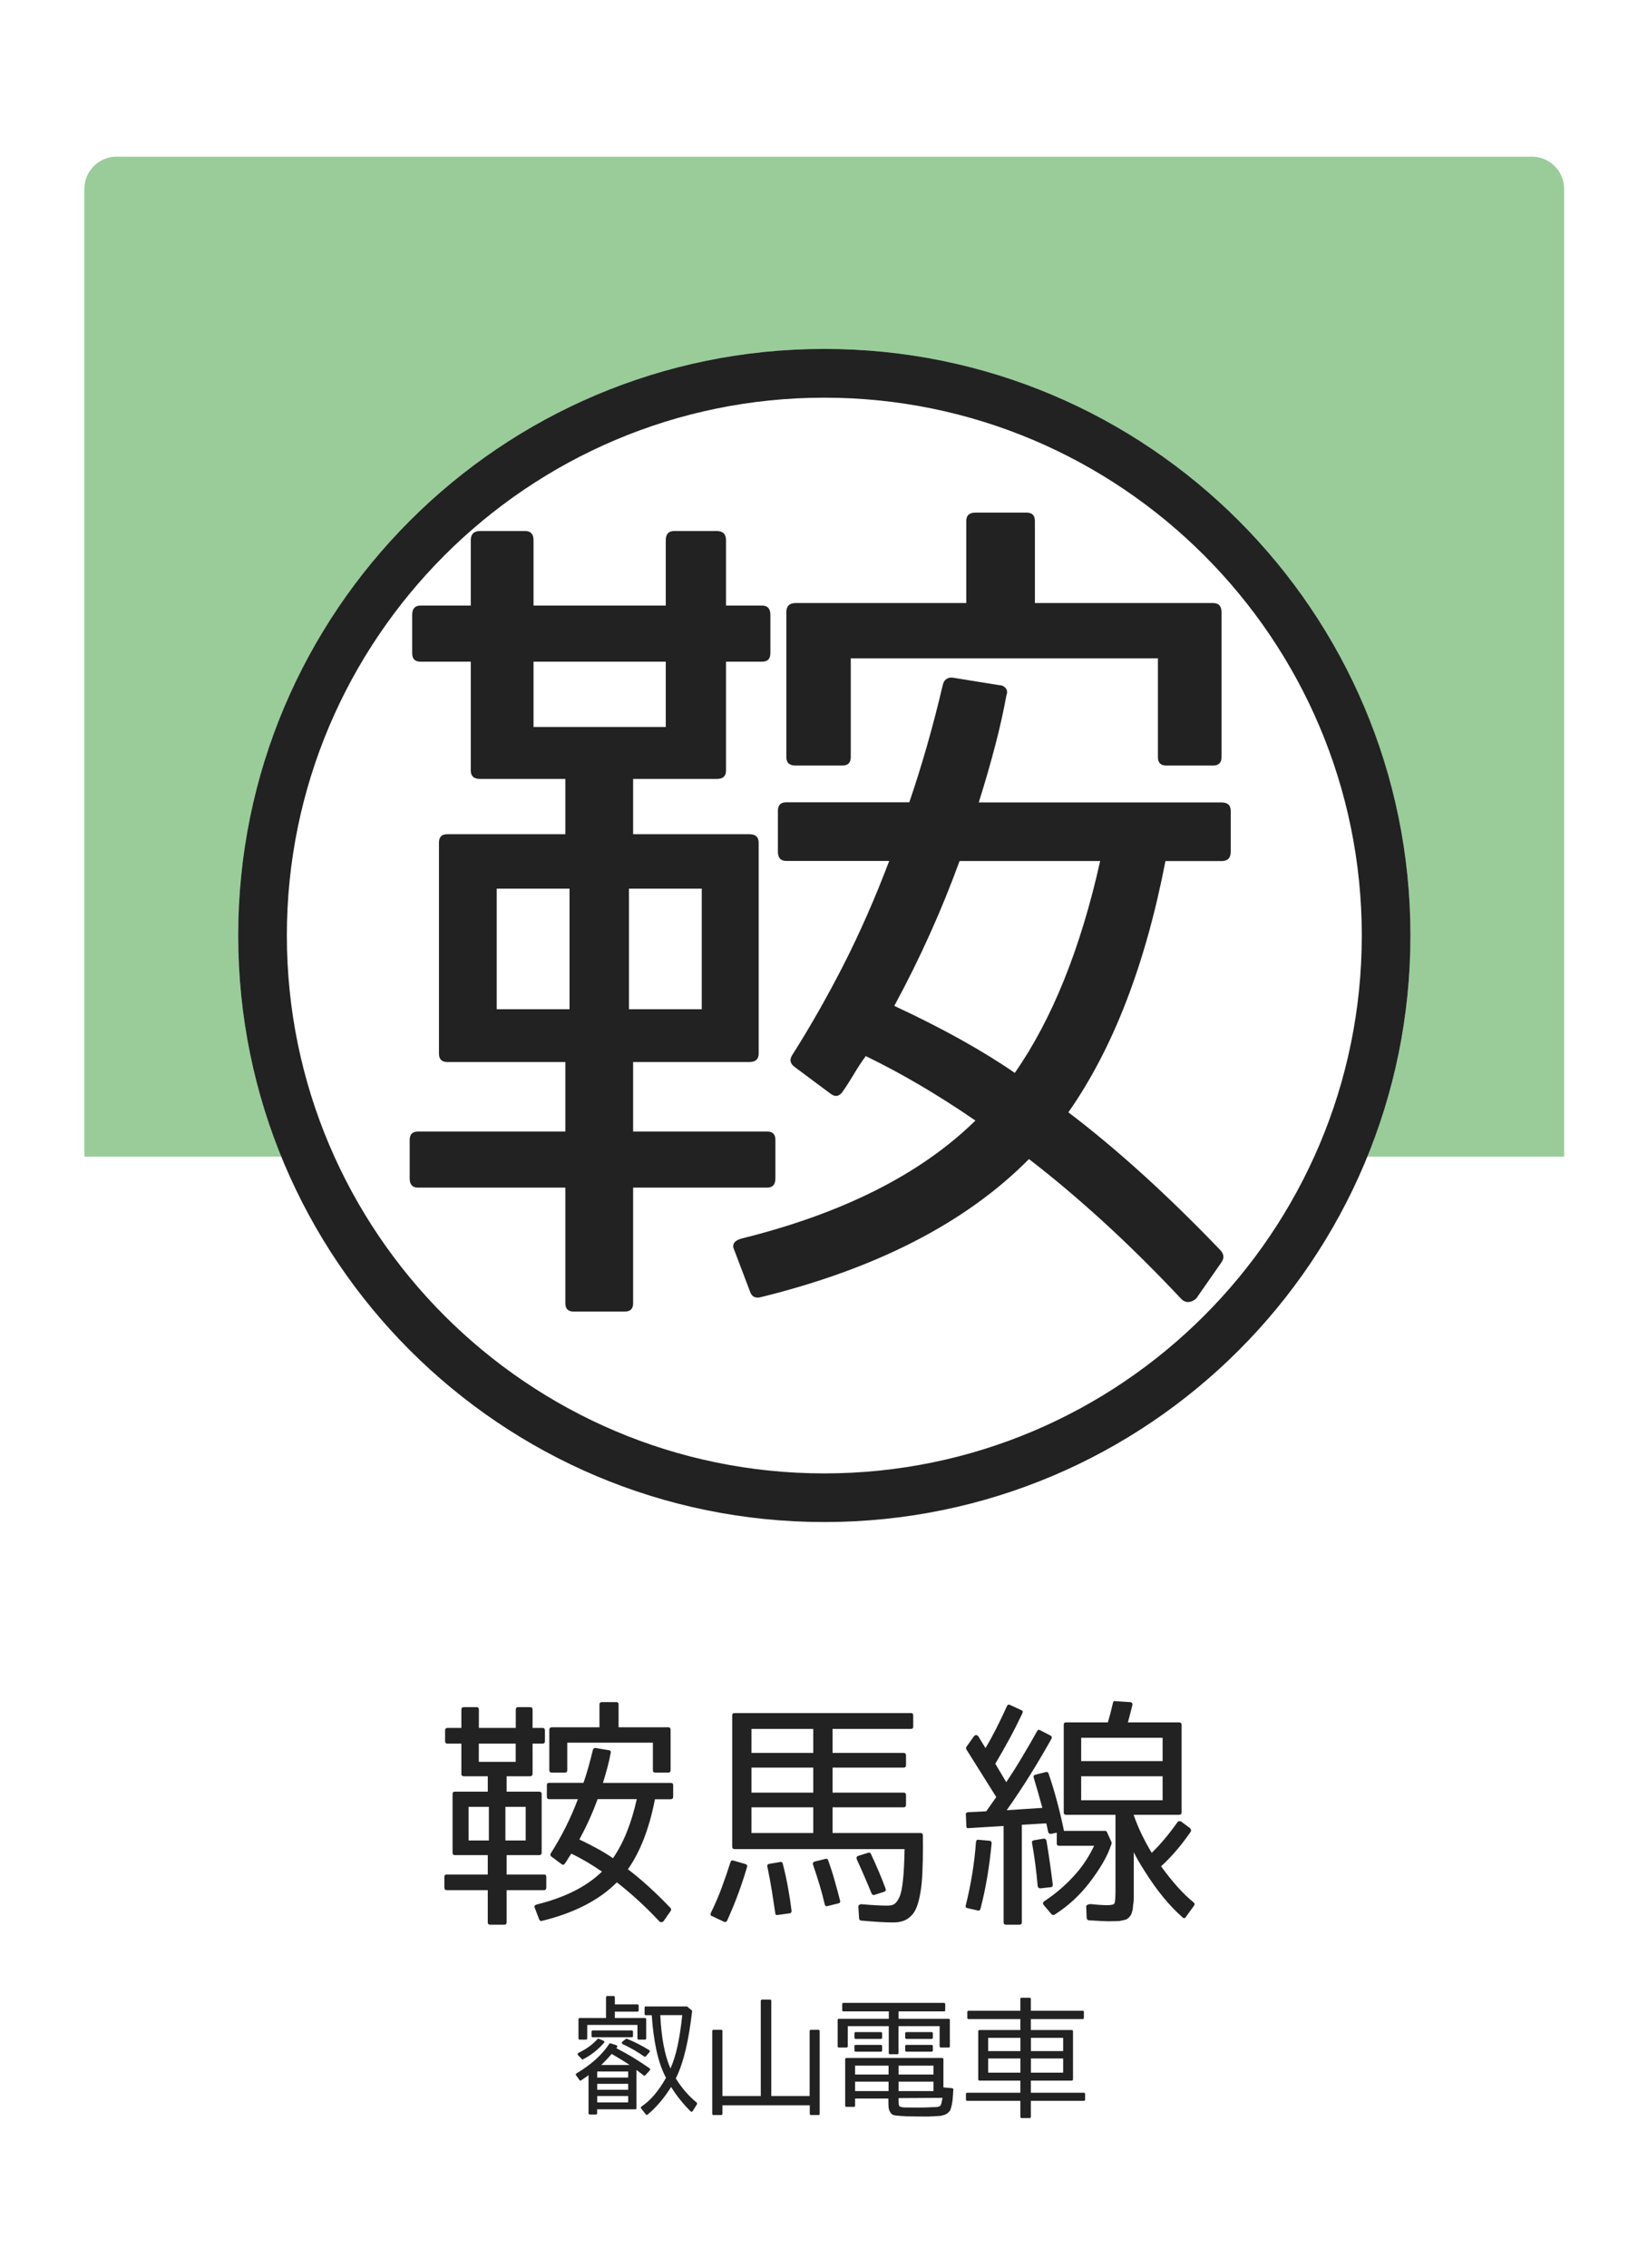
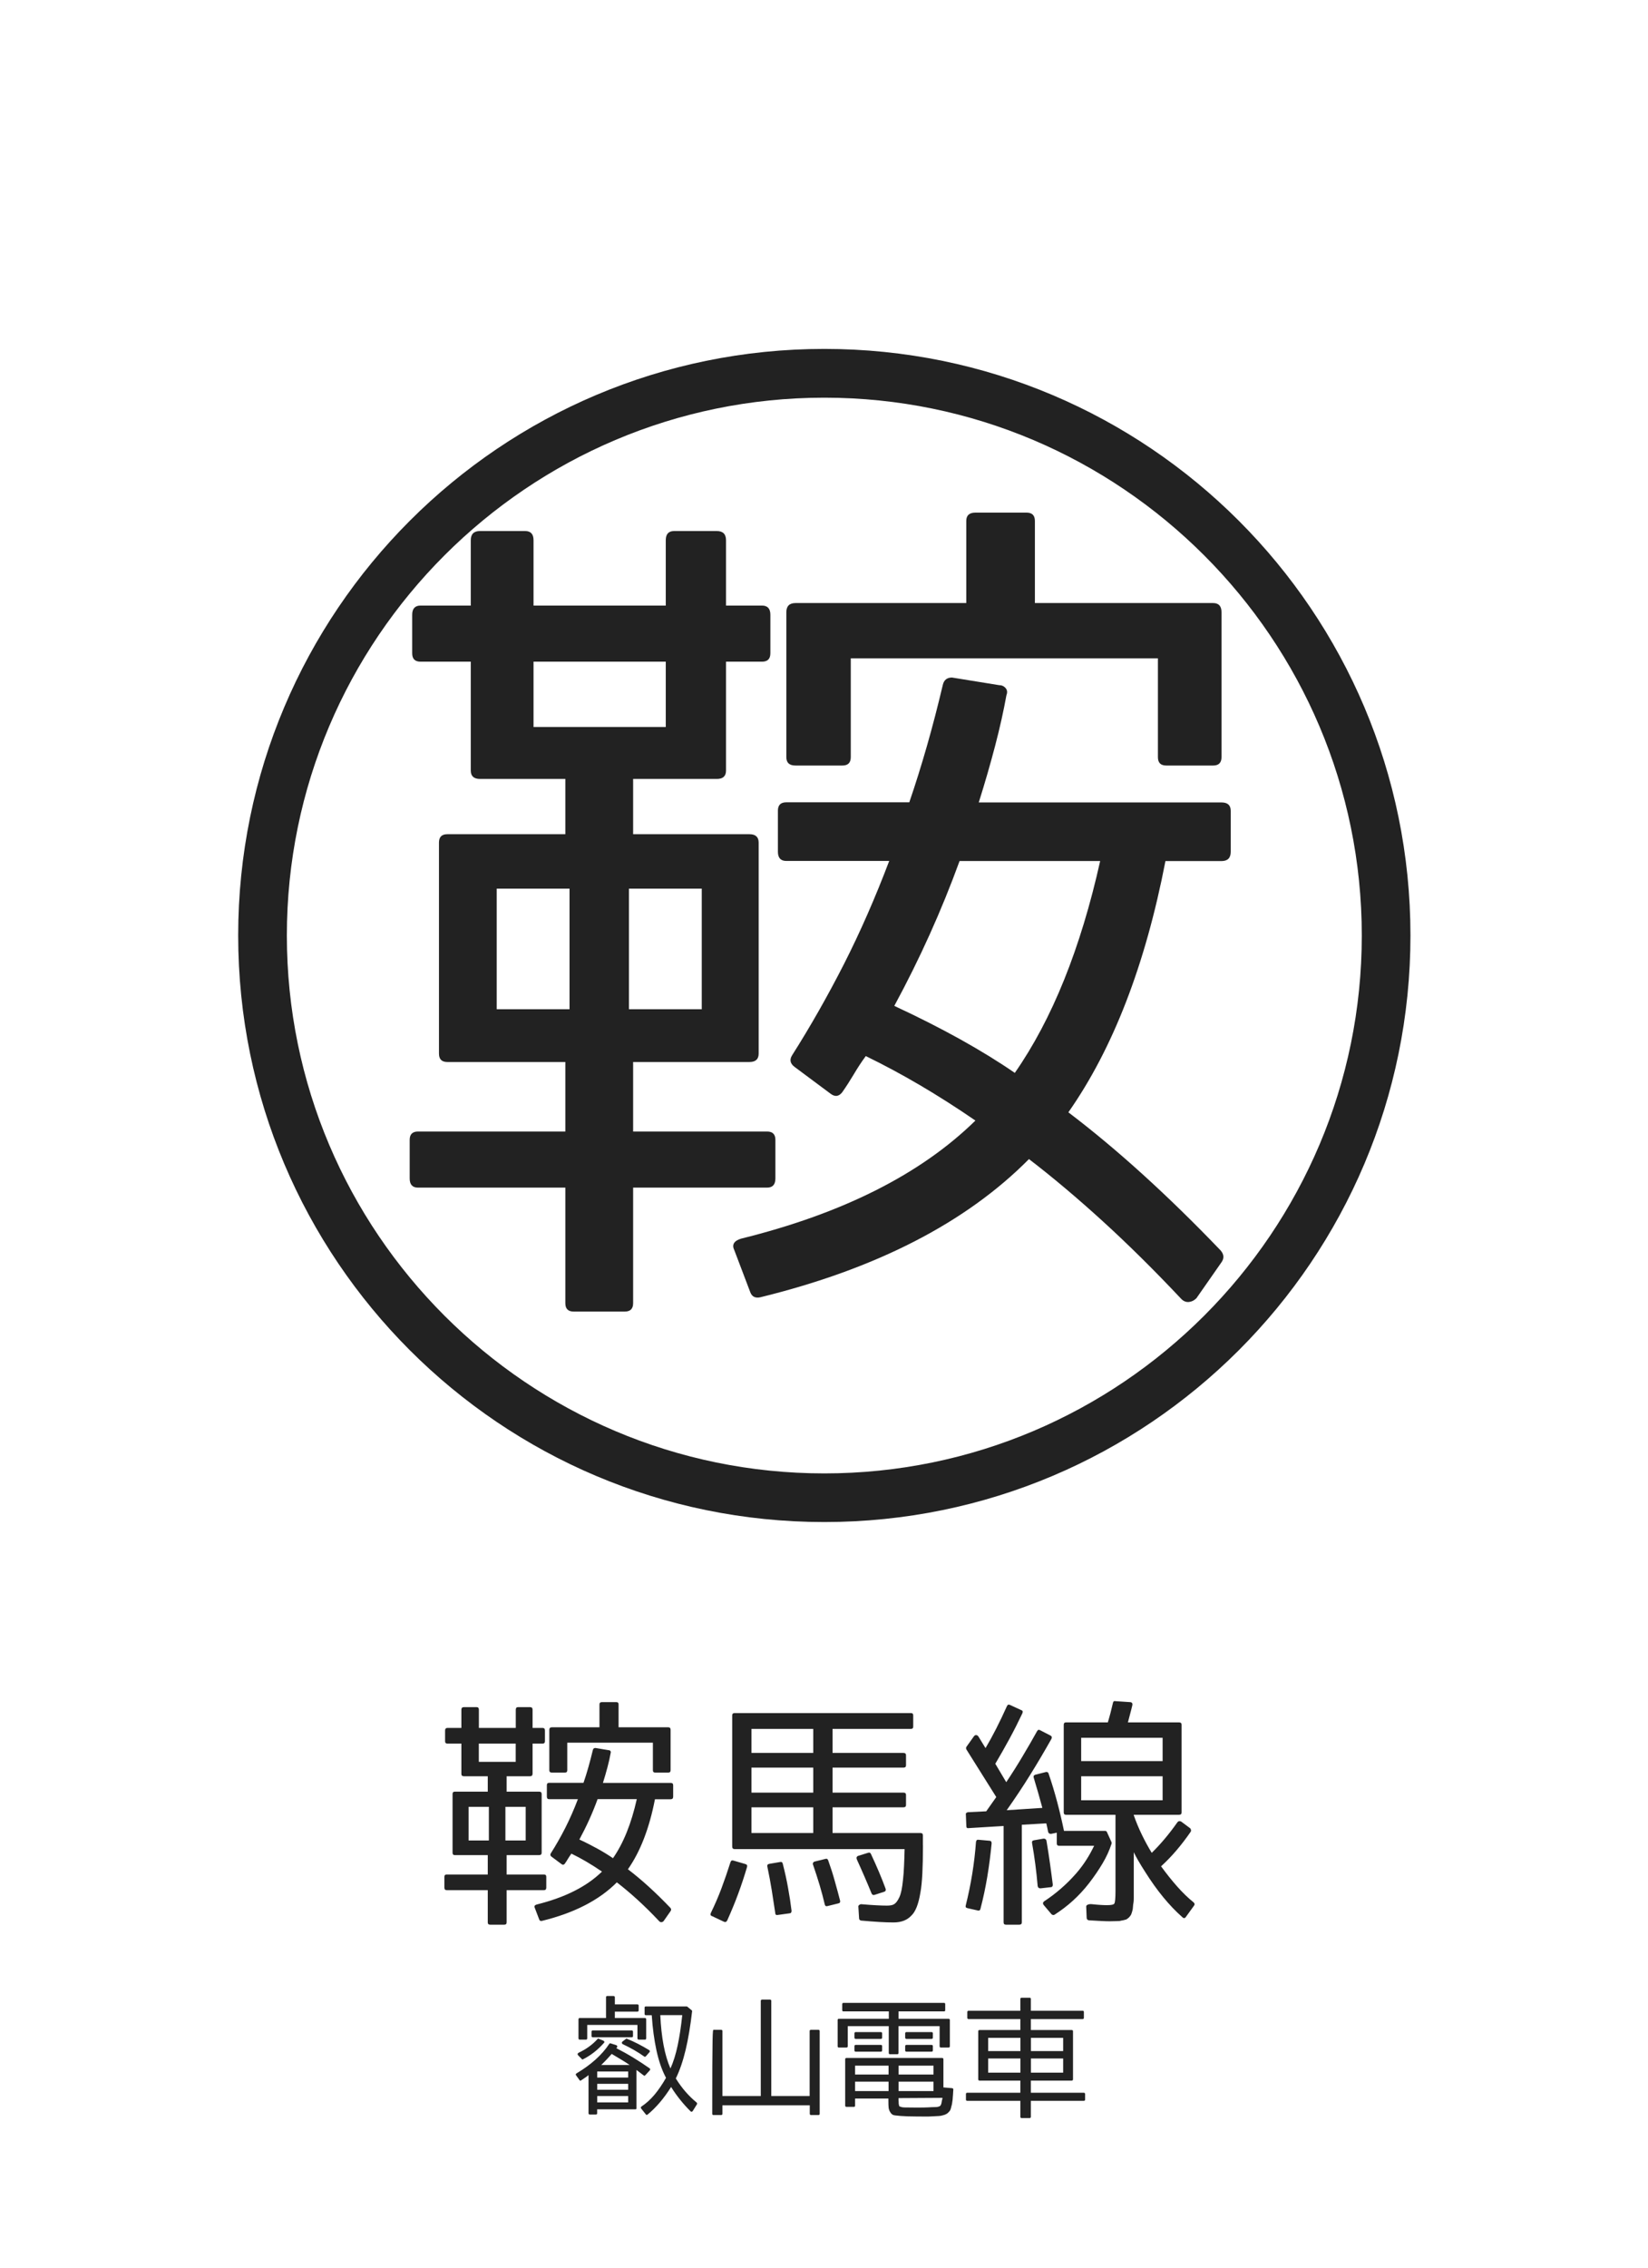
<svg xmlns="http://www.w3.org/2000/svg" version="1.1" x="0px" y="0px" viewBox="0 0 256 352" style="enable-background:new 0 0 256 352;" xml:space="preserve">
  <style type="text/css">
	.st0{fill:#FFFFFF;}
	.st1{opacity:0.4;fill:#008000;}
	.st2{fill:#222222;}
</style>
  <g id="レイヤー_2">
    <rect class="st0" width="256" height="352" />
  </g>
  <g id="レイヤー_1">
-     <path class="st1" d="M242.98,179.55H13.11V29.32c0-2.76,2.24-5,5-5h219.86c2.76,0,5,2.24,5,5V179.55z" />
-     <circle class="st0" cx="128.05" cy="145.21" r="91.05" />
    <path class="st2" d="M128.05,61.73c46.03,0,83.49,37.45,83.49,83.49c0,46.03-37.45,83.49-83.49,83.49   c-46.03,0-83.49-37.45-83.49-83.49C44.56,99.18,82.01,61.73,128.05,61.73 M128.05,54.16C77.76,54.16,37,94.93,37,145.21   c0,50.29,40.76,91.05,91.05,91.05c50.29,0,91.05-40.76,91.05-91.05C219.1,94.93,178.33,54.16,128.05,54.16L128.05,54.16z" />
    <g>
      <path class="st2" d="M112.78,119.61c0,0.87-0.48,1.3-1.43,1.3h-13v8.58h18.07c0.95,0,1.43,0.44,1.43,1.3v32.76    c0,0.87-0.48,1.3-1.43,1.3H98.35v10.79h20.8c0.87,0,1.3,0.43,1.3,1.3v5.98c0,0.96-0.43,1.43-1.3,1.43h-20.8v17.94    c0,0.87-0.44,1.3-1.3,1.3h-7.93c-0.87,0-1.3-0.43-1.3-1.3v-17.94H64.94c-0.87,0-1.3-0.47-1.3-1.43v-5.98c0-0.87,0.43-1.3,1.3-1.3    h22.88v-10.79H69.49c-0.87,0-1.3-0.43-1.3-1.3v-32.76c0-0.87,0.43-1.3,1.3-1.3h18.33v-8.58H74.56c-0.95,0-1.43-0.43-1.43-1.3    v-16.9h-7.8c-0.87,0-1.3-0.43-1.3-1.3v-5.98c0-0.95,0.43-1.43,1.3-1.43h7.8V83.86c0-0.95,0.48-1.43,1.43-1.43h7.02    c0.87,0,1.3,0.48,1.3,1.43V94h20.54V83.86c0-0.95,0.43-1.43,1.3-1.43h6.63c0.95,0,1.43,0.48,1.43,1.43V94h5.59    c0.87,0,1.3,0.48,1.3,1.43v5.98c0,0.87-0.44,1.3-1.3,1.3h-5.59V119.61z M77.16,156.66h11.31v-18.72H77.16V156.66z M82.88,102.71    v10.14h20.54v-10.14H82.88z M109.01,156.66v-18.72H97.7v18.72H109.01z M155.17,106.35c0.43,0,0.78,0.15,1.04,0.46    c0.26,0.3,0.3,0.67,0.13,1.1c-0.44,2.43-1.02,5.05-1.76,7.87c-0.74,2.82-1.58,5.74-2.54,8.78h37.71c0.95,0,1.43,0.43,1.43,1.3    v6.37c0,0.95-0.48,1.43-1.43,1.43h-8.71c-3.12,16.12-8.15,29.12-15.08,39c7.54,5.72,15.43,12.87,23.66,21.45    c0.52,0.61,0.56,1.21,0.13,1.82l-3.9,5.59c-0.35,0.35-0.74,0.54-1.17,0.58c-0.43,0.04-0.82-0.11-1.17-0.46    c-4.16-4.42-8.21-8.43-12.16-12.03s-7.78-6.83-11.51-9.69c-9.79,9.88-23.71,17.03-41.73,21.45c-0.78,0.17-1.3-0.09-1.56-0.78    l-2.47-6.5c-0.43-0.87-0.09-1.47,1.04-1.82c15.78-3.9,27.91-10.01,36.4-18.33c-5.81-3.99-11.49-7.32-17.03-10.01    c-0.7,0.95-1.32,1.91-1.88,2.86c-0.57,0.95-1.15,1.86-1.76,2.73c-0.52,0.69-1.13,0.78-1.82,0.26l-5.59-4.16    c-0.7-0.52-0.83-1.13-0.39-1.82c2.86-4.51,5.54-9.23,8.06-14.17c2.51-4.94,4.85-10.27,7.02-15.99h-15.99    c-0.87,0-1.3-0.48-1.3-1.43v-6.37c0-0.87,0.43-1.3,1.3-1.3h19.11c0.95-2.77,1.86-5.68,2.73-8.71c0.87-3.03,1.69-6.2,2.47-9.49    c0.17-0.78,0.65-1.17,1.43-1.17L155.17,106.35z M160.76,93.61h27.69c0.87,0,1.3,0.48,1.3,1.43v22.49c0,0.87-0.44,1.3-1.3,1.3    h-7.28c-0.87,0-1.3-0.43-1.3-1.3v-15.34h-47.71v15.34c0,0.87-0.44,1.3-1.3,1.3h-7.28c-0.96,0-1.43-0.43-1.43-1.3V95.04    c0-0.95,0.47-1.43,1.43-1.43h26.52V80.87c0-0.87,0.47-1.3,1.43-1.3h7.93c0.87,0,1.3,0.43,1.3,1.3V93.61z M157.64,166.54    c5.8-8.32,10.22-19.28,13.26-32.89h-21.84c-2.78,7.63-6.15,15.13-10.14,22.49c3.73,1.73,7.15,3.47,10.27,5.2    C152.31,163.08,155.13,164.81,157.64,166.54z" />
    </g>
    <g>
      <path class="st2" d="M82.72,275.36c0,0.24-0.13,0.36-0.4,0.36h-3.62v2.39h5.04c0.27,0,0.4,0.12,0.4,0.36v9.13    c0,0.24-0.13,0.36-0.4,0.36h-5.04v3.01h5.8c0.24,0,0.36,0.12,0.36,0.36v1.67c0,0.27-0.12,0.4-0.36,0.4h-5.8v5    c0,0.24-0.12,0.36-0.36,0.36h-2.21c-0.24,0-0.36-0.12-0.36-0.36v-5h-6.38c-0.24,0-0.36-0.13-0.36-0.4v-1.67    c0-0.24,0.12-0.36,0.36-0.36h6.38v-3.01h-5.11c-0.24,0-0.36-0.12-0.36-0.36v-9.13c0-0.24,0.12-0.36,0.36-0.36h5.11v-2.39h-3.7    c-0.27,0-0.4-0.12-0.4-0.36v-4.71h-2.17c-0.24,0-0.36-0.12-0.36-0.36v-1.67c0-0.26,0.12-0.4,0.36-0.4h2.17v-2.83    c0-0.27,0.13-0.4,0.4-0.4h1.96c0.24,0,0.36,0.13,0.36,0.4v2.83h5.73v-2.83c0-0.27,0.12-0.4,0.36-0.4h1.85c0.27,0,0.4,0.13,0.4,0.4    v2.83h1.56c0.24,0,0.36,0.13,0.36,0.4v1.67c0,0.24-0.12,0.36-0.36,0.36h-1.56V275.36z M72.79,285.69h3.15v-5.22h-3.15V285.69z     M74.38,270.65v2.83h5.73v-2.83H74.38z M81.66,285.69v-5.22h-3.15v5.22H81.66z M94.53,271.67c0.12,0,0.22,0.04,0.29,0.13    c0.07,0.08,0.08,0.19,0.04,0.31c-0.12,0.68-0.28,1.41-0.49,2.19c-0.21,0.79-0.44,1.6-0.71,2.45h10.51c0.27,0,0.4,0.12,0.4,0.36    v1.78c0,0.27-0.13,0.4-0.4,0.4h-2.43c-0.87,4.49-2.27,8.12-4.2,10.87c2.1,1.59,4.3,3.59,6.59,5.98c0.15,0.17,0.16,0.34,0.04,0.51    l-1.09,1.56c-0.1,0.1-0.21,0.15-0.33,0.16c-0.12,0.01-0.23-0.03-0.33-0.13c-1.16-1.23-2.29-2.35-3.39-3.35    c-1.1-1-2.17-1.9-3.21-2.7c-2.73,2.75-6.61,4.75-11.63,5.98c-0.22,0.05-0.36-0.02-0.43-0.22l-0.69-1.81    c-0.12-0.24-0.02-0.41,0.29-0.51c4.4-1.09,7.78-2.79,10.15-5.11c-1.62-1.11-3.2-2.04-4.75-2.79c-0.19,0.27-0.37,0.53-0.53,0.8    c-0.16,0.27-0.32,0.52-0.49,0.76c-0.15,0.19-0.31,0.22-0.51,0.07l-1.56-1.16c-0.19-0.14-0.23-0.31-0.11-0.51    c0.8-1.26,1.55-2.57,2.25-3.95s1.35-2.86,1.96-4.46h-4.46c-0.24,0-0.36-0.13-0.36-0.4v-1.78c0-0.24,0.12-0.36,0.36-0.36h5.33    c0.27-0.77,0.52-1.58,0.76-2.43c0.24-0.85,0.47-1.73,0.69-2.65c0.05-0.22,0.18-0.33,0.4-0.33L94.53,271.67z M96.09,268.12h7.72    c0.24,0,0.36,0.13,0.36,0.4v6.27c0,0.24-0.12,0.36-0.36,0.36h-2.03c-0.24,0-0.36-0.12-0.36-0.36v-4.28h-13.3v4.28    c0,0.24-0.12,0.36-0.36,0.36h-2.03c-0.27,0-0.4-0.12-0.4-0.36v-6.27c0-0.27,0.13-0.4,0.4-0.4h7.39v-3.55    c0-0.24,0.13-0.36,0.4-0.36h2.21c0.24,0,0.36,0.12,0.36,0.36V268.12z M95.22,288.44c1.62-2.32,2.85-5.38,3.7-9.17h-6.09    c-0.77,2.13-1.72,4.22-2.83,6.27c1.04,0.48,1.99,0.97,2.86,1.45S94.52,287.96,95.22,288.44z" />
      <path class="st2" d="M110.61,297.43c-0.24-0.07-0.3-0.24-0.18-0.51c0.6-1.23,1.15-2.49,1.63-3.77c0.48-1.28,0.95-2.64,1.41-4.09    c0.07-0.24,0.23-0.33,0.47-0.25l1.85,0.54c0.24,0.07,0.33,0.23,0.25,0.47c-0.41,1.4-0.87,2.79-1.38,4.17    c-0.51,1.38-1.08,2.75-1.7,4.13c-0.12,0.22-0.29,0.28-0.51,0.18L110.61,297.43z M143.37,286.45c0,1.67-0.03,3.11-0.09,4.33    s-0.16,2.23-0.31,3.03c-0.29,1.76-0.76,2.95-1.41,3.55c-0.65,0.7-1.57,1.05-2.75,1.05c-0.63,0-1.36-0.02-2.19-0.07    s-1.79-0.12-2.88-0.22c-0.19-0.05-0.29-0.17-0.29-0.36l-0.11-1.74c-0.03-0.12,0.01-0.22,0.11-0.31c0.1-0.08,0.21-0.13,0.33-0.13    c1.76,0.15,3.09,0.22,3.99,0.22c0.51,0,0.88-0.07,1.12-0.22c0.29-0.17,0.56-0.53,0.82-1.09s0.44-1.45,0.56-2.68    c0.07-0.63,0.13-1.34,0.16-2.14c0.04-0.8,0.07-1.68,0.09-2.64h-26.38c-0.27,0-0.4-0.13-0.4-0.4v-20.36c0-0.24,0.13-0.36,0.4-0.36    h27.36c0.24,0,0.36,0.12,0.36,0.36v1.74c0,0.24-0.12,0.36-0.36,0.36h-12.17v3.73h11.01c0.27,0,0.4,0.12,0.4,0.36v1.56    c0,0.24-0.13,0.36-0.4,0.36h-11.01v3.88h11.01c0.27,0,0.4,0.12,0.4,0.36v1.56c0,0.24-0.13,0.36-0.4,0.36h-11.01v3.99H143    c0.24,0,0.36,0.12,0.36,0.36V286.45z M126.33,272.1v-3.73h-9.6v3.73H126.33z M126.33,278.26v-3.88h-9.6v3.88H126.33z     M126.33,280.54h-9.6v3.99h9.6V280.54z M120.83,297.25c-0.27,0.05-0.4-0.05-0.4-0.29c-0.17-1.16-0.35-2.33-0.54-3.51    s-0.42-2.42-0.69-3.7c-0.05-0.24,0.05-0.39,0.29-0.43l1.7-0.29c0.22-0.05,0.35,0.04,0.4,0.25c0.34,1.33,0.62,2.59,0.83,3.79    c0.22,1.2,0.4,2.37,0.54,3.53c0,0.27-0.11,0.4-0.33,0.4L120.83,297.25z M128.55,295.87c-0.24,0.07-0.39-0.02-0.44-0.29    c-0.22-0.94-0.48-1.92-0.78-2.93c-0.3-1.01-0.65-2.08-1.03-3.19c-0.05-0.12-0.04-0.23,0.02-0.33s0.15-0.16,0.27-0.18l1.63-0.4    c0.22-0.07,0.36,0.01,0.44,0.25c0.39,1.09,0.73,2.14,1.01,3.17c0.29,1.03,0.57,2.05,0.83,3.06c0.05,0.24-0.05,0.39-0.29,0.43    L128.55,295.87z M135.86,294.13c-0.22,0.07-0.37,0-0.47-0.22c-0.34-0.82-0.69-1.67-1.07-2.54c-0.38-0.87-0.78-1.78-1.21-2.72    c-0.12-0.29-0.05-0.48,0.22-0.58l1.52-0.47c0.22-0.07,0.36-0.01,0.44,0.18c0.92,1.96,1.68,3.76,2.28,5.4    c0.07,0.24,0,0.4-0.22,0.47L135.86,294.13z" />
      <path class="st2" d="M150.31,296.2c-0.27-0.05-0.36-0.19-0.29-0.43c0.82-3.29,1.35-6.57,1.59-9.86c0.05-0.27,0.18-0.37,0.4-0.33    l1.67,0.15c0.24,0,0.36,0.13,0.36,0.4c-0.17,1.76-0.39,3.48-0.67,5.16c-0.28,1.68-0.63,3.35-1.07,5.02    c-0.05,0.22-0.18,0.3-0.4,0.25L150.31,296.2z M162.45,275.07c0.24-0.05,0.39,0.04,0.44,0.25c0.51,1.47,0.95,2.95,1.34,4.42    s0.74,2.96,1.05,4.46h6.38c0.14,0,0.24,0.06,0.29,0.18l0.72,1.59c0.02,0.07,0.02,0.14,0,0.22c-0.34,1.04-0.8,2.06-1.4,3.06    c-0.59,1-1.3,2.04-2.12,3.1c-0.77,0.99-1.6,1.88-2.48,2.68c-0.88,0.8-1.83,1.52-2.84,2.17c-0.14,0.1-0.3,0.08-0.47-0.04    l-1.23-1.45c-0.17-0.22-0.14-0.41,0.07-0.58c0.89-0.58,1.75-1.23,2.57-1.94c0.82-0.71,1.61-1.49,2.36-2.34    c0.63-0.72,1.17-1.45,1.63-2.17c0.46-0.72,0.86-1.45,1.2-2.17h-5.44c-0.24,0-0.36-0.12-0.36-0.36v-1.67l-0.87,0.18    c-0.24,0.02-0.4-0.07-0.47-0.29c-0.05-0.27-0.1-0.53-0.16-0.78c-0.06-0.25-0.1-0.44-0.13-0.56l-3.8,0.22v15.15    c0,0.24-0.13,0.36-0.4,0.36h-2.07c-0.24,0-0.36-0.12-0.36-0.36v-14.96l-5.43,0.33c-0.24,0.05-0.36-0.06-0.36-0.33l-0.07-1.74    c-0.05-0.22,0.06-0.35,0.33-0.4l2.83-0.14l1.56-2.21l-4.64-7.39c-0.07-0.14-0.07-0.28,0-0.4l1.16-1.63    c0.1-0.14,0.22-0.21,0.36-0.2c0.14,0.01,0.27,0.09,0.36,0.24l1.09,1.78c1.09-1.83,2.2-4.01,3.33-6.52    c0.1-0.22,0.25-0.28,0.47-0.18l1.74,0.8c0.24,0.07,0.3,0.24,0.18,0.51c-0.63,1.33-1.29,2.64-1.99,3.93    c-0.7,1.29-1.44,2.59-2.21,3.89l1.7,2.86c0.92-1.38,1.77-2.72,2.55-4.04c0.79-1.32,1.53-2.6,2.23-3.86    c0.12-0.24,0.29-0.29,0.51-0.15l1.56,0.8c0.22,0.1,0.28,0.27,0.18,0.51c-1.06,1.88-2.16,3.75-3.3,5.58    c-1.14,1.84-2.36,3.67-3.66,5.51l5.54-0.36c-0.22-0.8-0.44-1.58-0.65-2.34c-0.22-0.76-0.45-1.54-0.69-2.34    c-0.07-0.24,0.01-0.4,0.25-0.47L162.45,275.07z M162.12,285.4c0.24,0,0.39,0.11,0.44,0.33c0.22,1.3,0.4,2.52,0.56,3.64    c0.16,1.12,0.29,2.18,0.42,3.17c0,0.27-0.11,0.4-0.33,0.4l-1.59,0.18c-0.24,0-0.39-0.12-0.43-0.36c-0.19-2.25-0.48-4.47-0.87-6.67    c-0.05-0.24,0.05-0.39,0.29-0.43L162.12,285.4z M171.94,295.73c0.68,0,1.06-0.08,1.16-0.25c0.12-0.19,0.18-0.85,0.18-1.96V281.7    h-7.68c-0.24,0-0.36-0.12-0.36-0.36v-13.62c0-0.24,0.12-0.36,0.36-0.36h6.49c0.15-0.48,0.28-0.98,0.42-1.49    c0.13-0.51,0.26-1.03,0.38-1.56c0.05-0.22,0.17-0.3,0.36-0.25l2.25,0.15c0.31,0,0.45,0.16,0.4,0.47c-0.1,0.43-0.21,0.87-0.33,1.3    s-0.24,0.89-0.36,1.38h7.94c0.27,0,0.4,0.12,0.4,0.36v13.62c0,0.24-0.13,0.36-0.4,0.36h-7.03v0.07c0.36,1.04,0.78,2.04,1.25,3.01    c0.47,0.97,0.98,1.91,1.54,2.83c1.38-1.35,2.71-2.93,3.99-4.75c0.15-0.19,0.34-0.23,0.58-0.11l1.41,1.05    c0.14,0.19,0.17,0.38,0.07,0.54c-0.7,1.01-1.43,1.97-2.19,2.86c-0.76,0.89-1.56,1.73-2.41,2.5c0.85,1.16,1.68,2.21,2.52,3.15    c0.83,0.94,1.68,1.76,2.55,2.46c0.17,0.17,0.18,0.34,0.04,0.51l-1.23,1.7c-0.17,0.27-0.36,0.29-0.58,0.07    c-2.03-1.79-3.96-4.14-5.8-7.07c-0.82-1.28-1.4-2.28-1.74-3.01v5.94c0,0.46,0,0.85,0,1.16c0,0.31-0.01,0.54-0.04,0.69    c-0.05,0.26-0.08,0.51-0.09,0.74c-0.01,0.23-0.04,0.42-0.09,0.56c-0.12,0.46-0.24,0.74-0.36,0.83c-0.1,0.17-0.3,0.35-0.62,0.54    h-0.07c-0.12,0.05-0.25,0.08-0.4,0.11c-0.15,0.02-0.33,0.06-0.54,0.11h-0.07c-0.12,0-0.3,0.01-0.54,0.02    c-0.24,0.01-0.56,0.02-0.94,0.02c-0.31,0-0.74-0.01-1.27-0.04c-0.53-0.02-1.18-0.06-1.96-0.11c-0.22-0.05-0.33-0.18-0.33-0.4    l-0.07-1.74c0-0.12,0.08-0.22,0.25-0.29c0.17-0.07,0.39-0.1,0.65-0.07C170.66,295.69,171.43,295.73,171.94,295.73z M167.95,273.37    h12.65v-3.62h-12.65V273.37z M167.95,275.72v3.73h12.65v-3.73H167.95z" />
    </g>
    <g>
      <path class="st2" d="M98.69,327.42h-5.93v0.6c0,0.14-0.06,0.21-0.19,0.21h-0.94c-0.14,0-0.21-0.07-0.21-0.21v-5.91    c-0.1,0.09-0.25,0.2-0.43,0.33s-0.42,0.29-0.7,0.47c-0.04,0.04-0.09,0.06-0.15,0.06s-0.1-0.03-0.13-0.1l-0.53-0.74    c-0.08-0.1-0.05-0.2,0.08-0.29c2.25-1.34,3.94-2.86,5.07-4.56c0.05-0.09,0.12-0.12,0.21-0.1l0.86,0.27    c0.09,0.03,0.15,0.08,0.18,0.15c0.03,0.07,0.01,0.14-0.04,0.21l-0.08,0.1l-0.02,0.02c0.9,0.46,1.77,0.94,2.62,1.46    c0.85,0.52,1.7,1.07,2.54,1.66c0.06,0.04,0.1,0.09,0.1,0.16c0,0.06-0.02,0.12-0.06,0.16l-0.7,0.76c-0.03,0.04-0.06,0.06-0.12,0.08    c-0.05,0.01-0.1-0.01-0.14-0.06l-1.11-0.84v5.93C98.89,327.36,98.82,327.42,98.69,327.42z M90.37,319.61l-0.57-0.58    c-0.06-0.06-0.09-0.14-0.07-0.21c0.02-0.08,0.07-0.14,0.15-0.18c1.17-0.55,2.15-1.25,2.94-2.13c0.04-0.06,0.1-0.08,0.19-0.04    l0.7,0.29c0.08,0.03,0.13,0.07,0.16,0.15c0.03,0.07,0.01,0.14-0.06,0.21c-0.97,1.09-2.05,1.94-3.24,2.53    C90.5,319.71,90.43,319.7,90.37,319.61z M95.51,310.04v1.09H99c0.14,0,0.21,0.07,0.21,0.2v0.72c0,0.14-0.07,0.21-0.21,0.21h-3.49    v0.99h4.68c0.13,0,0.19,0.07,0.19,0.2v2.94c0,0.14-0.06,0.21-0.19,0.21h-0.96c-0.14,0-0.21-0.07-0.21-0.21v-2.07h-7.8v2.07    c0,0.14-0.06,0.21-0.19,0.21h-0.96c-0.14,0-0.21-0.07-0.21-0.21v-2.94c0-0.13,0.07-0.2,0.21-0.2h4.07v-3.22    c0-0.13,0.06-0.2,0.19-0.2h0.97C95.45,309.84,95.51,309.91,95.51,310.04z M91.89,316.04v-0.66c0-0.13,0.06-0.2,0.19-0.2h6.04    c0.14,0,0.21,0.07,0.21,0.2v0.66c0,0.13-0.07,0.2-0.21,0.2h-6.04C91.95,316.23,91.89,316.17,91.89,316.04z M97.58,322.49v-0.94    h-4.81v0.94H97.58z M97.58,323.46h-4.81v0.92h4.81V323.46z M97.58,325.36h-4.81v0.99h4.81V325.36z M93.39,320.54h4.42    c-0.42-0.29-0.86-0.57-1.33-0.85s-0.96-0.57-1.46-0.87c-0.23,0.27-0.49,0.55-0.76,0.84S93.7,320.24,93.39,320.54z M100.89,318.55    l-0.56,0.64c-0.09,0.09-0.18,0.1-0.25,0.04c-0.97-0.69-2.08-1.33-3.31-1.91c-0.1-0.05-0.16-0.12-0.17-0.21    c-0.01-0.08,0.03-0.16,0.11-0.22l0.51-0.39c0.06-0.06,0.13-0.07,0.19-0.02c1.1,0.44,2.25,1.03,3.43,1.75    C100.97,318.33,100.98,318.44,100.89,318.55z M104.25,323.95c-1.12,1.78-2.34,3.21-3.66,4.29c-0.12,0.08-0.21,0.06-0.27-0.04    l-0.72-0.9c-0.08-0.12-0.07-0.22,0.04-0.31c0.74-0.49,1.42-1.11,2.05-1.86c0.62-0.75,1.21-1.61,1.77-2.6l-0.14-0.27    c-0.56-1.1-1.01-2.44-1.35-4.01s-0.59-3.38-0.73-5.44h-0.92c-0.13,0-0.19-0.07-0.19-0.2v-0.97c0-0.13,0.06-0.19,0.19-0.19h6.35    c0.04,0,0.07,0.01,0.1,0.04l0.68,0.56c0.06,0.04,0.08,0.09,0.06,0.16c-0.26,2.26-0.59,4.25-1,5.97c-0.41,1.72-0.92,3.21-1.53,4.45    c0.47,0.75,0.97,1.44,1.51,2.06c0.54,0.62,1.12,1.18,1.74,1.69c0.06,0.08,0.08,0.16,0.04,0.25l-0.66,1.05    c-0.1,0.14-0.22,0.16-0.35,0.04c-0.58-0.58-1.13-1.19-1.63-1.82C105.12,325.26,104.66,324.62,104.25,323.95z M105.98,312.8h-3.41    c0.16,3.48,0.68,6.24,1.58,8.28c0.45-1.01,0.83-2.21,1.12-3.59C105.56,316.12,105.8,314.56,105.98,312.8z" />
-       <path class="st2" d="M110.84,315.08h1.19c0.13,0,0.19,0.07,0.19,0.2v10.08h5.96V310.6c0-0.14,0.07-0.21,0.21-0.21h1.23    c0.13,0,0.19,0.07,0.19,0.21v14.76h5.96v-10.08c0-0.13,0.07-0.2,0.21-0.2h1.15c0.13,0,0.2,0.07,0.2,0.2v12.83    c0,0.13-0.07,0.2-0.2,0.2H126c-0.14,0-0.21-0.07-0.21-0.2v-1.31h-13.57v1.31c0,0.13-0.07,0.2-0.19,0.2h-1.19    c-0.13,0-0.2-0.07-0.2-0.2v-12.83C110.64,315.15,110.71,315.08,110.84,315.08z" />
+       <path class="st2" d="M110.84,315.08h1.19c0.13,0,0.19,0.07,0.19,0.2v10.08h5.96V310.6c0-0.14,0.07-0.21,0.21-0.21h1.23    c0.13,0,0.19,0.07,0.19,0.21v14.76h5.96v-10.08c0-0.13,0.07-0.2,0.21-0.2h1.15c0.13,0,0.2,0.07,0.2,0.2v12.83    c0,0.13-0.07,0.2-0.2,0.2H126c-0.14,0-0.21-0.07-0.21-0.2v-1.31h-13.57v1.31c0,0.13-0.07,0.2-0.19,0.2h-1.19    c-0.13,0-0.2-0.07-0.2-0.2C110.64,315.15,110.71,315.08,110.84,315.08z" />
      <path class="st2" d="M139.57,313.37h7.78c0.13,0,0.2,0.07,0.2,0.19v4.07c0,0.13-0.07,0.2-0.2,0.2h-1.19c-0.13,0-0.2-0.07-0.2-0.2    v-3.12h-6.39v4.17c0,0.13-0.06,0.19-0.19,0.19h-1.11c-0.14,0-0.21-0.06-0.21-0.19v-4.17h-6.37v3.12c0,0.13-0.07,0.2-0.21,0.2    h-1.17c-0.13,0-0.19-0.07-0.19-0.2v-4.07c0-0.13,0.06-0.19,0.19-0.19h7.76v-1.15h-7.04c-0.13,0-0.2-0.06-0.2-0.19v-0.94    c0-0.13,0.07-0.19,0.2-0.19h15.61c0.13,0,0.19,0.07,0.19,0.19v0.94c0,0.13-0.06,0.19-0.19,0.19h-7.06V313.37z M138.03,325.75h-5.2    v1.09c0,0.13-0.06,0.2-0.19,0.2h-1.15c-0.13,0-0.2-0.07-0.2-0.2v-7.19c0-0.13,0.07-0.2,0.2-0.2h14.85c0.14,0,0.21,0.07,0.21,0.2    v4.37l1.36,0.12c0.12,0.03,0.18,0.09,0.18,0.19c-0.01,0.1-0.02,0.26-0.03,0.46c-0.01,0.2-0.02,0.44-0.05,0.71    c0,0.21-0.04,0.55-0.12,1.03c-0.01,0.1-0.04,0.22-0.08,0.34s-0.07,0.26-0.1,0.4c-0.03,0.09-0.05,0.18-0.09,0.25    c-0.03,0.08-0.09,0.16-0.17,0.25c-0.17,0.18-0.3,0.3-0.39,0.35c-0.22,0.12-0.4,0.19-0.53,0.21c-0.13,0.04-0.25,0.07-0.35,0.09    c-0.1,0.02-0.22,0.03-0.34,0.04c-0.12,0.01-0.26,0.01-0.42,0.02c-0.16,0.01-0.34,0.02-0.55,0.03c-0.42,0.03-0.84,0.04-1.28,0.03    c-0.44-0.01-0.89-0.01-1.37-0.01c-0.42,0-0.82-0.01-1.2-0.02c-0.38-0.01-0.76-0.03-1.14-0.06c-0.22-0.03-0.41-0.05-0.58-0.06    c-0.16-0.01-0.31-0.03-0.44-0.06c-0.22-0.05-0.4-0.19-0.53-0.41c-0.16-0.22-0.25-0.47-0.29-0.74c-0.01-0.09-0.02-0.24-0.03-0.46    c-0.01-0.21-0.01-0.49-0.01-0.83V325.75z M132.93,316.49c-0.13,0-0.2-0.07-0.2-0.21v-0.64c0-0.14,0.07-0.21,0.2-0.21h3.9    c0.13,0,0.2,0.07,0.2,0.21v0.64c0,0.14-0.07,0.21-0.2,0.21H132.93z M132.93,318.47c-0.13,0-0.2-0.06-0.2-0.19v-0.66    c0-0.13,0.07-0.2,0.2-0.2h3.9c0.13,0,0.2,0.07,0.2,0.2v0.66c0,0.13-0.07,0.19-0.2,0.19H132.93z M138.03,322.02v-1.38h-5.2v1.38    H138.03z M138.03,323.13h-5.2v1.46h5.2V323.13z M139.59,322.02h5.42v-1.38h-5.42V322.02z M139.59,323.13v1.46h5.42v-1.46H139.59z     M140.04,327.07c0.1,0.03,0.18,0.04,0.21,0.04c0.12,0,0.21,0.01,0.27,0.02c0.34,0,0.67,0,1,0.01c0.33,0.01,0.65,0.01,0.96,0.01    c0.33,0,0.67,0,1.04-0.01s0.76-0.02,1.18-0.05c0.12,0,0.23,0,0.35-0.01c0.12-0.01,0.24-0.01,0.37-0.01s0.27-0.03,0.42-0.08    c0.15-0.05,0.24-0.12,0.28-0.2l0.08-0.16c0.03-0.05,0.06-0.25,0.12-0.58c0.03-0.08,0.05-0.16,0.06-0.23s0.02-0.14,0.02-0.18    l-6.82,0.04V326c0,0.03,0,0.07,0.01,0.15c0.01,0.07,0.01,0.13,0.01,0.19c0,0.2,0.01,0.3,0.02,0.31c0.03,0.05,0.04,0.11,0.04,0.18    s0.03,0.11,0.08,0.14L140.04,327.07z M140.82,316.49c-0.14,0-0.21-0.07-0.21-0.21v-0.64c0-0.14,0.07-0.21,0.21-0.21h3.88    c0.14,0,0.21,0.07,0.21,0.21v0.64c0,0.14-0.07,0.21-0.21,0.21H140.82z M140.82,318.47c-0.14,0-0.21-0.06-0.21-0.19v-0.66    c0-0.13,0.07-0.2,0.21-0.2h3.88c0.14,0,0.21,0.07,0.21,0.2v0.66c0,0.13-0.07,0.19-0.21,0.19H140.82z" />
      <path class="st2" d="M150.26,312.33c0-0.14,0.07-0.21,0.21-0.21h8.03v-1.83c0-0.13,0.07-0.19,0.21-0.19h1.23    c0.13,0,0.19,0.06,0.19,0.19v1.83h8.05c0.13,0,0.19,0.07,0.19,0.21v0.88c0,0.13-0.07,0.2-0.19,0.2h-8.05v1.7h6.35    c0.13,0,0.2,0.07,0.2,0.2v7.45c0,0.13-0.07,0.2-0.2,0.2h-6.35v1.89h8.23c0.13,0,0.2,0.07,0.2,0.2v0.86c0,0.13-0.07,0.19-0.2,0.19    h-8.23v2.48c0,0.13-0.07,0.2-0.19,0.2h-1.23c-0.14,0-0.21-0.07-0.21-0.2v-2.48h-8.25c-0.13,0-0.2-0.06-0.2-0.19v-0.86    c0-0.13,0.06-0.2,0.2-0.2h8.25v-1.89h-6.33c-0.14,0-0.21-0.06-0.21-0.2v-7.45c0-0.13,0.07-0.2,0.21-0.2h6.33v-1.7h-8.03    c-0.14,0-0.21-0.07-0.21-0.2V312.33z M158.51,316.33h-5.01v2.05h5.01V316.33z M158.51,319.53h-5.01v2.2h5.01V319.53z     M160.14,316.33v2.05h5.01v-2.05H160.14z M160.14,319.53v2.2h5.01v-2.2H160.14z" />
    </g>
    <g>
	</g>
    <g>
	</g>
    <g>
	</g>
    <g>
	</g>
    <g>
	</g>
    <g>
	</g>
    <g>
	</g>
    <g>
	</g>
    <g>
	</g>
    <g>
	</g>
    <g>
	</g>
    <g>
	</g>
    <g>
	</g>
    <g>
	</g>
    <g>
	</g>
  </g>
</svg>